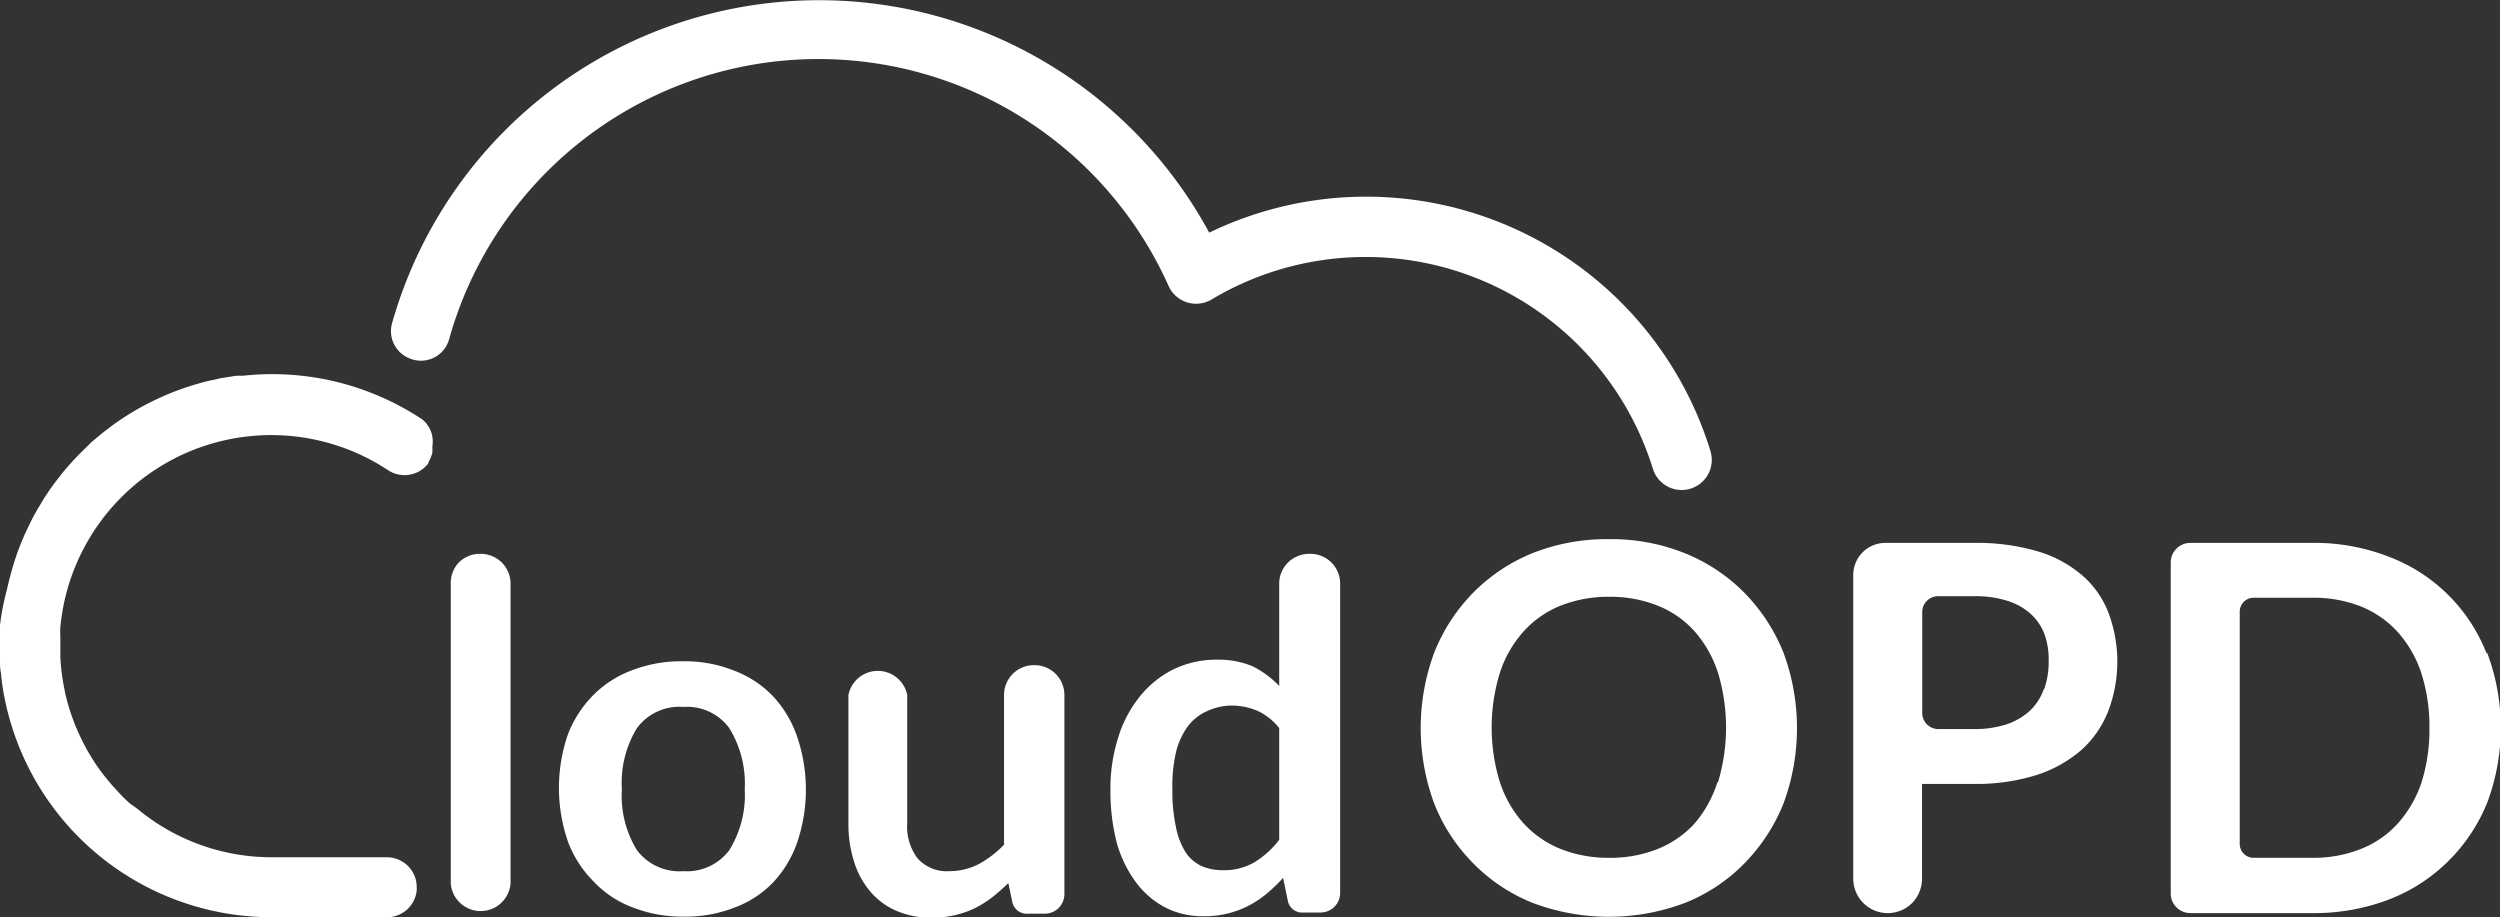
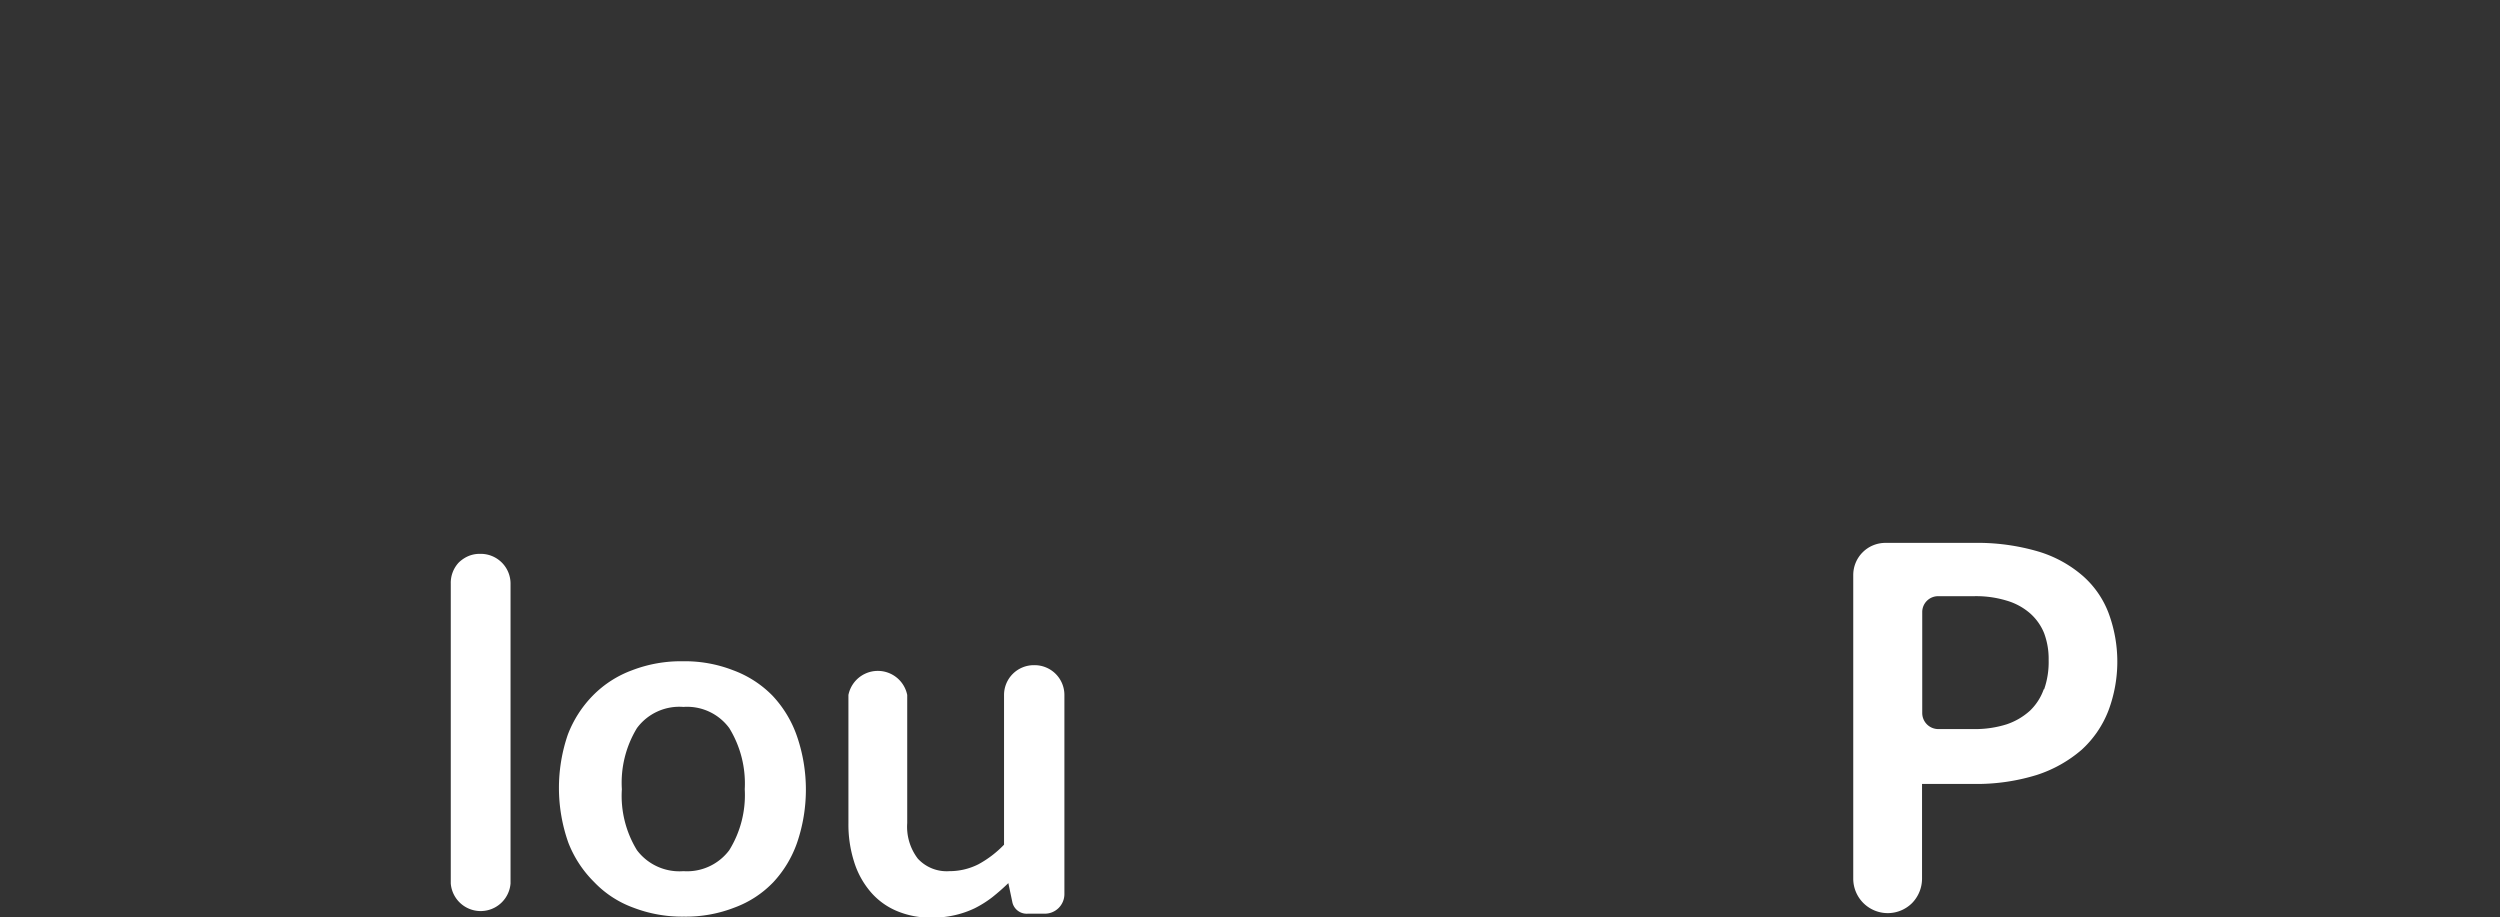
<svg xmlns="http://www.w3.org/2000/svg" viewBox="0 0 127.56 46.8">
  <rect x="0" y="0" width="127.56" height="46.8" fill="#333333" stroke="none" />
  <defs>
    <style>.cls-1{fill:#fff;}</style>
  </defs>
  <title>cloudopd_logo_white</title>
  <g id="Layer_2" data-name="Layer 2">
    <g id="Layer_1-2" data-name="Layer 1">
-       <path class="cls-1" d="M84.34,23.93A1.53,1.53,0,1,0,87.27,23,18.38,18.38,0,0,0,61.7,11.87,22.64,22.64,0,0,0,20,16.51a1.49,1.49,0,0,0,.86,1.76l0,0a1.49,1.49,0,0,0,2.05-.94A19.57,19.57,0,0,1,59.63,14.6a1.54,1.54,0,0,0,2.19.68,15.34,15.34,0,0,1,22.52,8.65Z" />
      <path class="cls-1" d="M24.49,28.26a1.47,1.47,0,0,0-.78.21,1.7,1.7,0,0,0-.3.23A1.52,1.52,0,0,0,23,29.78v15.3a1.53,1.53,0,0,0,3.05,0V29.78A1.52,1.52,0,0,0,24.49,28.26Z" />
      <path class="cls-1" d="M39.41,35.49a5.44,5.44,0,0,0-2-1.29,6.8,6.8,0,0,0-2.57-.46,6.94,6.94,0,0,0-2.59.46,5.44,5.44,0,0,0-2,1.29,5.8,5.8,0,0,0-1.28,2A8.39,8.39,0,0,0,29,43,5.76,5.76,0,0,0,30.31,45a5.24,5.24,0,0,0,2,1.31,6.94,6.94,0,0,0,2.59.46,6.8,6.8,0,0,0,2.57-.46,5.24,5.24,0,0,0,2-1.31A5.72,5.72,0,0,0,40.67,43a8.39,8.39,0,0,0,0-5.42A5.76,5.76,0,0,0,39.41,35.49Zm-2.2,7.89a2.69,2.69,0,0,1-2.34,1.07,2.71,2.71,0,0,1-2.37-1.07,5.3,5.3,0,0,1-.77-3.11,5.36,5.36,0,0,1,.77-3.12,2.69,2.69,0,0,1,2.37-1.08,2.67,2.67,0,0,1,2.34,1.08A5.4,5.4,0,0,1,38,40.27,5.34,5.34,0,0,1,37.21,43.38Z" />
      <path class="cls-1" d="M52.76,33.94h0a1.52,1.52,0,0,0-1.53,1.52V43.1a5.35,5.35,0,0,1-1.31,1,3.26,3.26,0,0,1-1.48.35,2,2,0,0,1-1.61-.64A2.68,2.68,0,0,1,46.29,42V35.46a1.53,1.53,0,0,0-3,0V42a6.27,6.27,0,0,0,.28,1.94,4.33,4.33,0,0,0,.82,1.53,3.58,3.58,0,0,0,1.34,1,4.39,4.39,0,0,0,1.83.35,4.91,4.91,0,0,0,1.18-.13,4.8,4.8,0,0,0,1-.35,5.53,5.53,0,0,0,.89-.56,10.83,10.83,0,0,0,.82-.72l.21,1a.75.75,0,0,0,.78.56h.87a1,1,0,0,0,1-1V35.46A1.52,1.52,0,0,0,52.76,33.94Z" />
-       <path class="cls-1" d="M66.8,28.26a1.55,1.55,0,0,0-1.08.44,1.52,1.52,0,0,0-.45,1.08V35A4.93,4.93,0,0,0,63.92,34a4.46,4.46,0,0,0-1.81-.34,5,5,0,0,0-2.25.5,5.09,5.09,0,0,0-1.71,1.39,6.18,6.18,0,0,0-1.1,2.1,8.51,8.51,0,0,0-.39,2.62A10.47,10.47,0,0,0,57,43.07a6.23,6.23,0,0,0,1,2,4.43,4.43,0,0,0,1.49,1.25,4.19,4.19,0,0,0,1.91.43,4.91,4.91,0,0,0,1.24-.14,4.72,4.72,0,0,0,1.07-.4,4.86,4.86,0,0,0,.93-.62,7.81,7.81,0,0,0,.83-.8l.25,1.22a.74.74,0,0,0,.78.55h.88a1,1,0,0,0,1-1V29.78A1.52,1.52,0,0,0,66.8,28.26ZM65.27,42.85A4.64,4.64,0,0,1,64,44a3.07,3.07,0,0,1-1.62.4,2.65,2.65,0,0,1-1.07-.21,2,2,0,0,1-.82-.71A3.77,3.77,0,0,1,60,42.19a8.44,8.44,0,0,1-.18-1.88A7.63,7.63,0,0,1,60,38.4a3.72,3.72,0,0,1,.6-1.33,2.48,2.48,0,0,1,1-.79A3,3,0,0,1,62.83,36a3.4,3.4,0,0,1,1.31.26,3,3,0,0,1,1.13.89Z" />
-       <path class="cls-1" d="M89,30.24a9,9,0,0,0-3-2,10.09,10.09,0,0,0-3.91-.73,10.27,10.27,0,0,0-3.91.72,9,9,0,0,0-3,2,9.17,9.17,0,0,0-2,3.07,11.09,11.09,0,0,0,0,7.7,9,9,0,0,0,2,3.06,8.85,8.85,0,0,0,3,2,11,11,0,0,0,7.82,0,8.81,8.81,0,0,0,3-2A9.32,9.32,0,0,0,91,41a11.09,11.09,0,0,0,0-7.7A9.32,9.32,0,0,0,89,30.24Zm-1.38,9.7A6,6,0,0,1,86.48,42a5.1,5.1,0,0,1-1.88,1.31,6.5,6.5,0,0,1-2.49.46,6.66,6.66,0,0,1-2.5-.46A5.19,5.19,0,0,1,77.73,42a5.88,5.88,0,0,1-1.2-2.09,9.48,9.48,0,0,1,0-5.58,5.84,5.84,0,0,1,1.2-2.1,5.09,5.09,0,0,1,1.88-1.32,6.66,6.66,0,0,1,2.5-.46,6.5,6.5,0,0,1,2.49.46,5,5,0,0,1,1.88,1.32,6,6,0,0,1,1.18,2.1,9.7,9.7,0,0,1,0,5.58Z" />
      <path class="cls-1" d="M106.28,29.39A6.16,6.16,0,0,0,104,28.14a11,11,0,0,0-3.28-.44H96.2a1.64,1.64,0,0,0-1.64,1.64V44.83a1.76,1.76,0,0,0,3,1.25,1.79,1.79,0,0,0,.51-1.25V40h2.64a10.37,10.37,0,0,0,3.22-.46,6.61,6.61,0,0,0,2.28-1.28,5.27,5.27,0,0,0,1.37-2,7.11,7.11,0,0,0,0-5A4.78,4.78,0,0,0,106.28,29.39Zm-2,5.78a2.81,2.81,0,0,1-.7,1.09,3.37,3.37,0,0,1-1.2.7,5.32,5.32,0,0,1-1.68.24H98.9a.82.82,0,0,1-.82-.82V31.23a.81.81,0,0,1,.82-.81h1.82a5.33,5.33,0,0,1,1.68.23,3.16,3.16,0,0,1,1.2.66,2.7,2.7,0,0,1,.7,1,3.75,3.75,0,0,1,.23,1.37A4.2,4.2,0,0,1,104.3,35.17Z" />
-       <path class="cls-1" d="M126.87,33.33a8.62,8.62,0,0,0-5-4.93,10.46,10.46,0,0,0-3.91-.7h-6.2a1,1,0,0,0-1,1V45.59a1,1,0,0,0,1,1H118a10.67,10.67,0,0,0,3.91-.7,8.77,8.77,0,0,0,3-1.94,8.9,8.9,0,0,0,2-3,10.89,10.89,0,0,0,0-7.63Zm-3.32,6.61A6,6,0,0,1,122.36,42a5,5,0,0,1-1.88,1.31,6.54,6.54,0,0,1-2.49.46h-3a.71.71,0,0,1-.71-.71V31.21a.71.71,0,0,1,.71-.71h3a6.54,6.54,0,0,1,2.49.45,5.16,5.16,0,0,1,1.88,1.32,5.92,5.92,0,0,1,1.19,2.09,8.9,8.9,0,0,1,.41,2.79A9,9,0,0,1,123.55,39.94Z" />
-       <path class="cls-1" d="M21.56,21.41a13.84,13.84,0,0,0-7.67-2.32,14.41,14.41,0,0,0-1.49.08l-.33,0-.63.1a2.7,2.7,0,0,0-.39.08l-.39.08a14.14,14.14,0,0,0-2.25.75l-.27.12-.44.21a14.06,14.06,0,0,0-2,1.22l-.47.36-.54.45L4.22,23l0,0-.2.2,0,0-.26.27c-.09.1-.17.2-.26.29l-.26.3-.24.31-.24.31c-.06.08-.11.16-.17.23l-.32.48-.24.4c-.09.14-.16.27-.24.41s-.15.28-.22.42l-.11.23a13.35,13.35,0,0,0-.63,1.51c-.07.21-.14.43-.2.64s-.2.73-.28,1.1A12.28,12.28,0,0,0,0,31.91c0,.12,0,.24,0,.36s0,.24,0,.36V33c0,.22,0,.45,0,.67s0,.45.05.68a11.31,11.31,0,0,0,.19,1.3h0A13.89,13.89,0,0,0,13.87,46.8h5.87a1.52,1.52,0,0,0,1.52-1.35,1,1,0,0,0,0-.18,1.51,1.51,0,0,0-.07-.48,1.6,1.6,0,0,0-.37-.6,1.54,1.54,0,0,0-1.09-.45H13.87A10.7,10.7,0,0,1,7,41.26L6.63,41a9,9,0,0,1-.75-.76c-.2-.21-.38-.43-.56-.66a1.13,1.13,0,0,1-.1-.13,8.32,8.32,0,0,1-.59-.87l-.17-.28-.19-.36a10.7,10.7,0,0,1-.88-2.31,3,3,0,0,1-.09-.41,10.29,10.29,0,0,1-.22-1.68c0-.17,0-.34,0-.51v0c0-.17,0-.33,0-.5a4.9,4.9,0,0,1,0-.54,10.81,10.81,0,0,1,16.72-8,1.53,1.53,0,0,0,1.57.07l.17-.11a.69.69,0,0,0,.13-.11l.11-.11s0,0,0,0a.39.39,0,0,0,.08-.1l0-.05s.06-.1.08-.15a.87.87,0,0,0,.07-.17,1.09,1.09,0,0,0,.05-.17,0,0,0,0,0,0,0,.88.88,0,0,0,0-.17.66.66,0,0,0,0-.14h0A1.46,1.46,0,0,0,21.56,21.41Z" />
    </g>
  </g>
</svg>